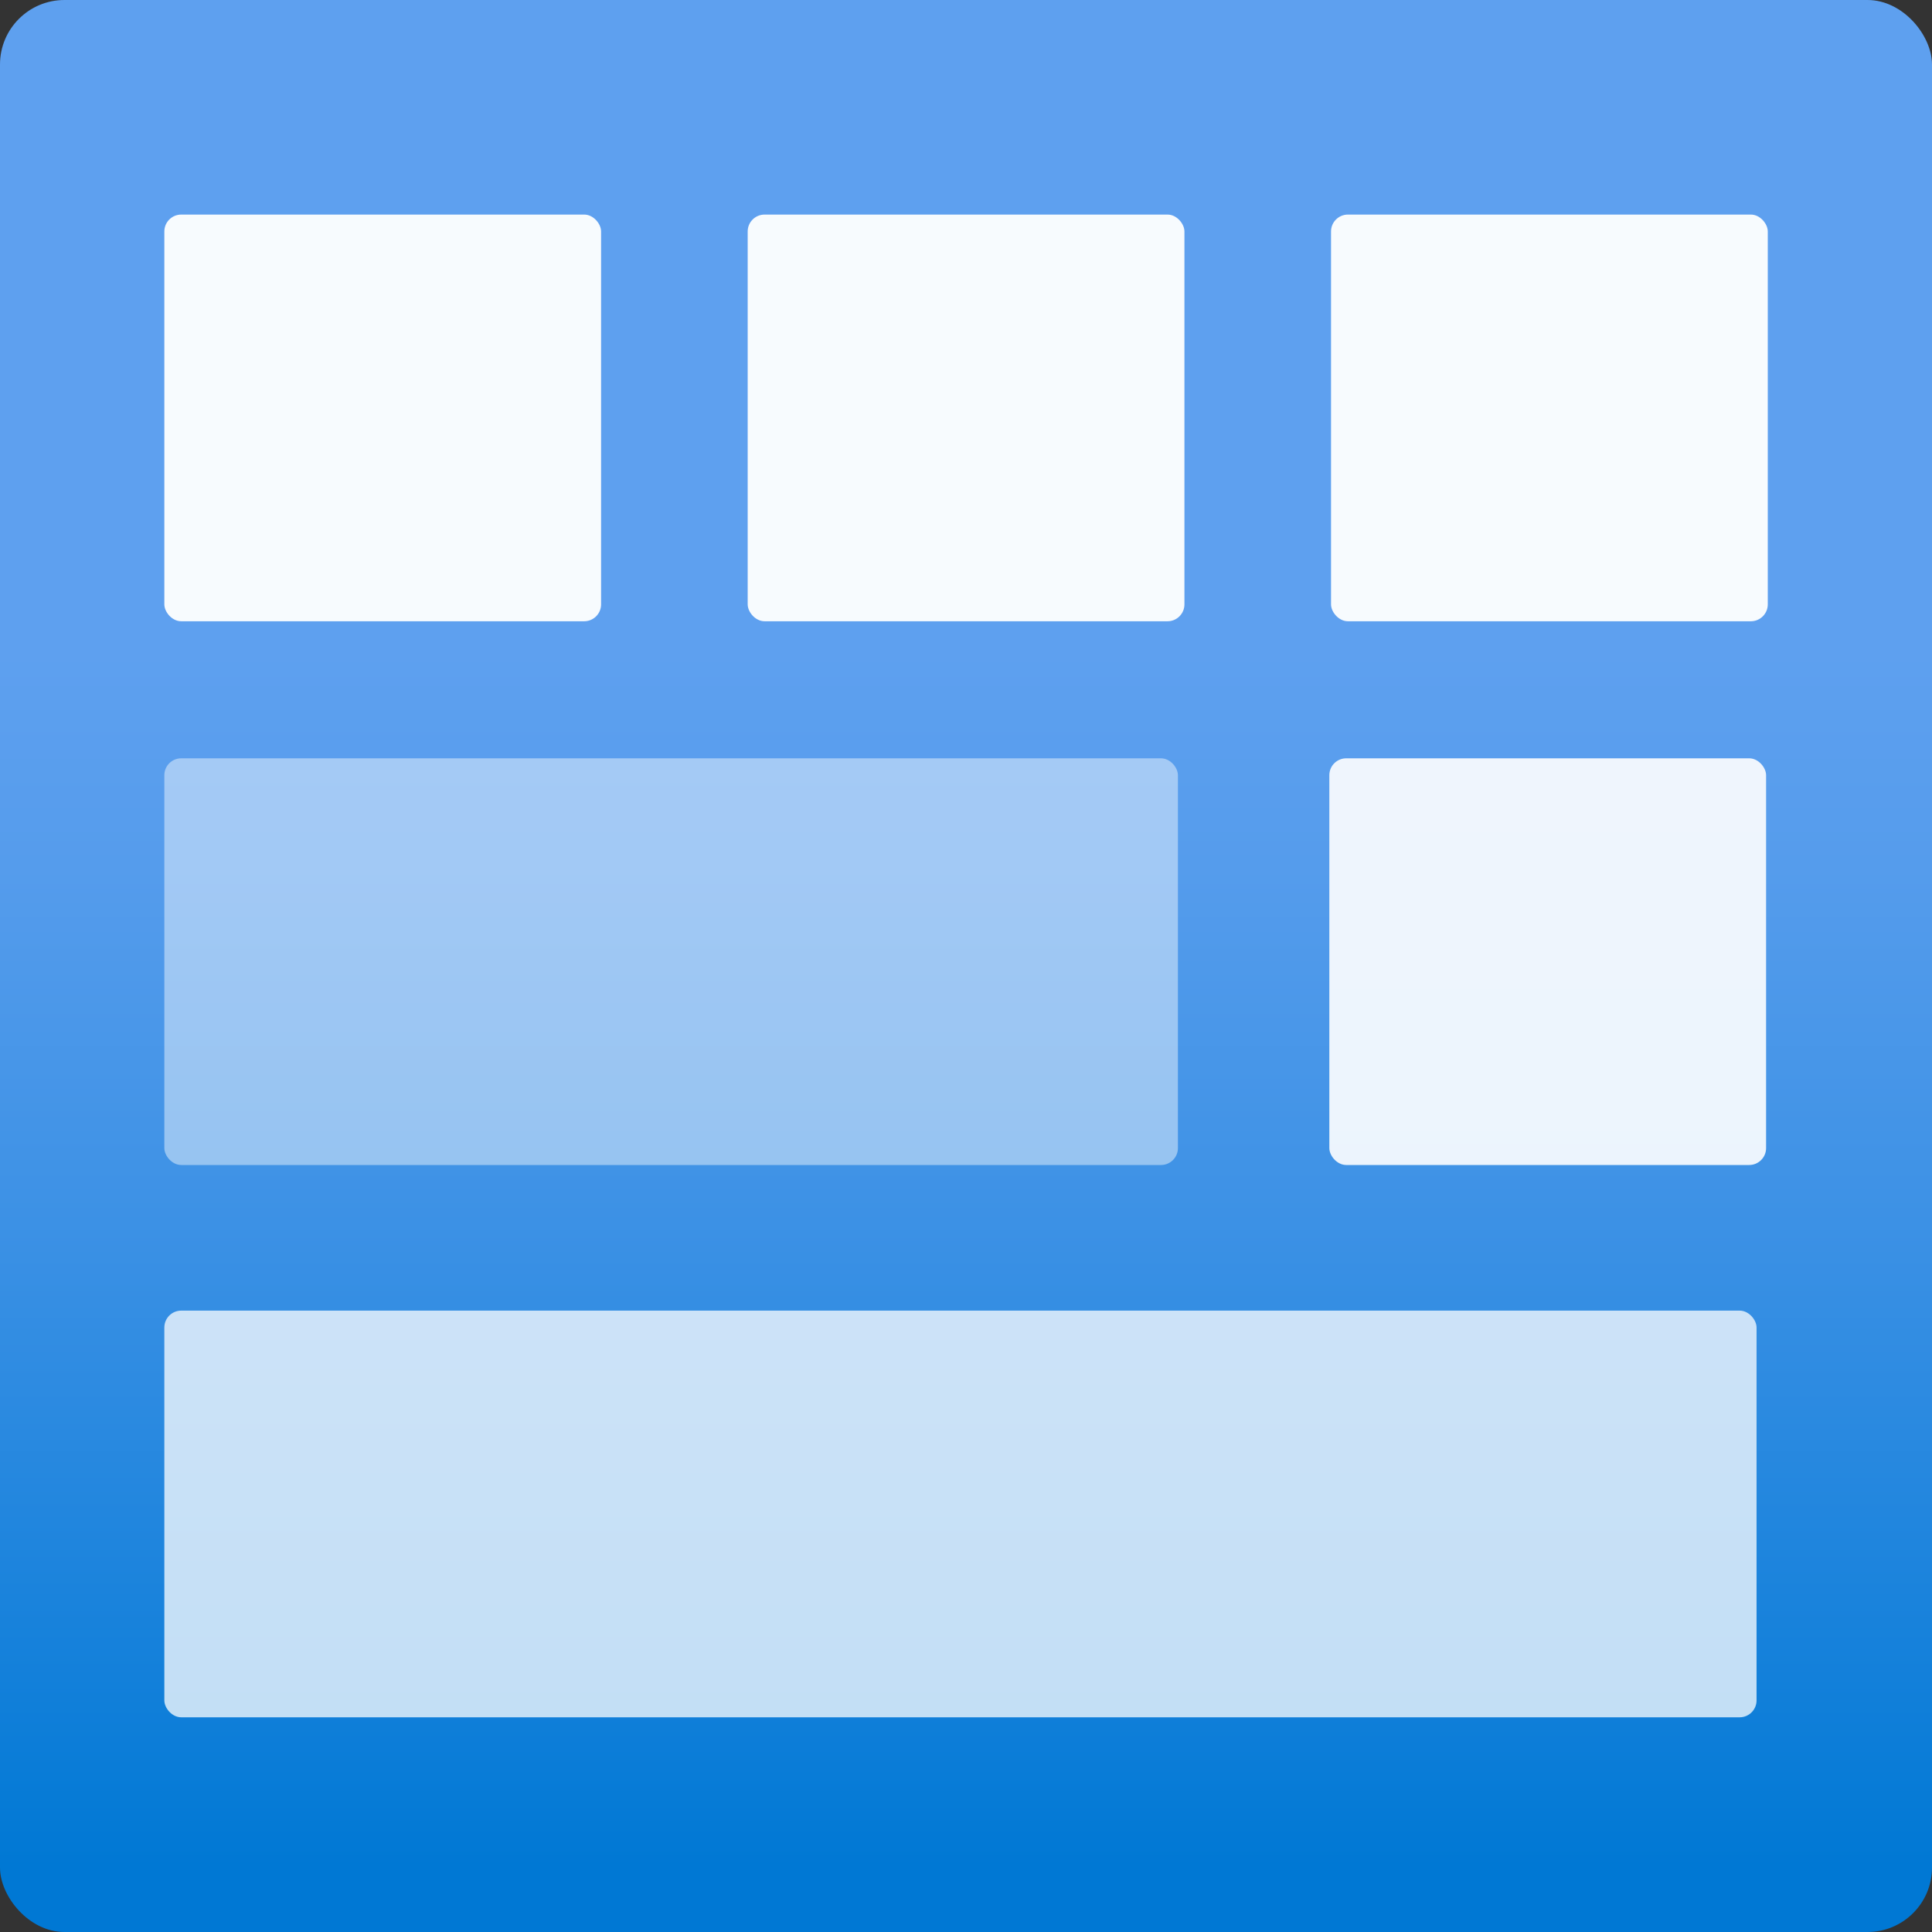
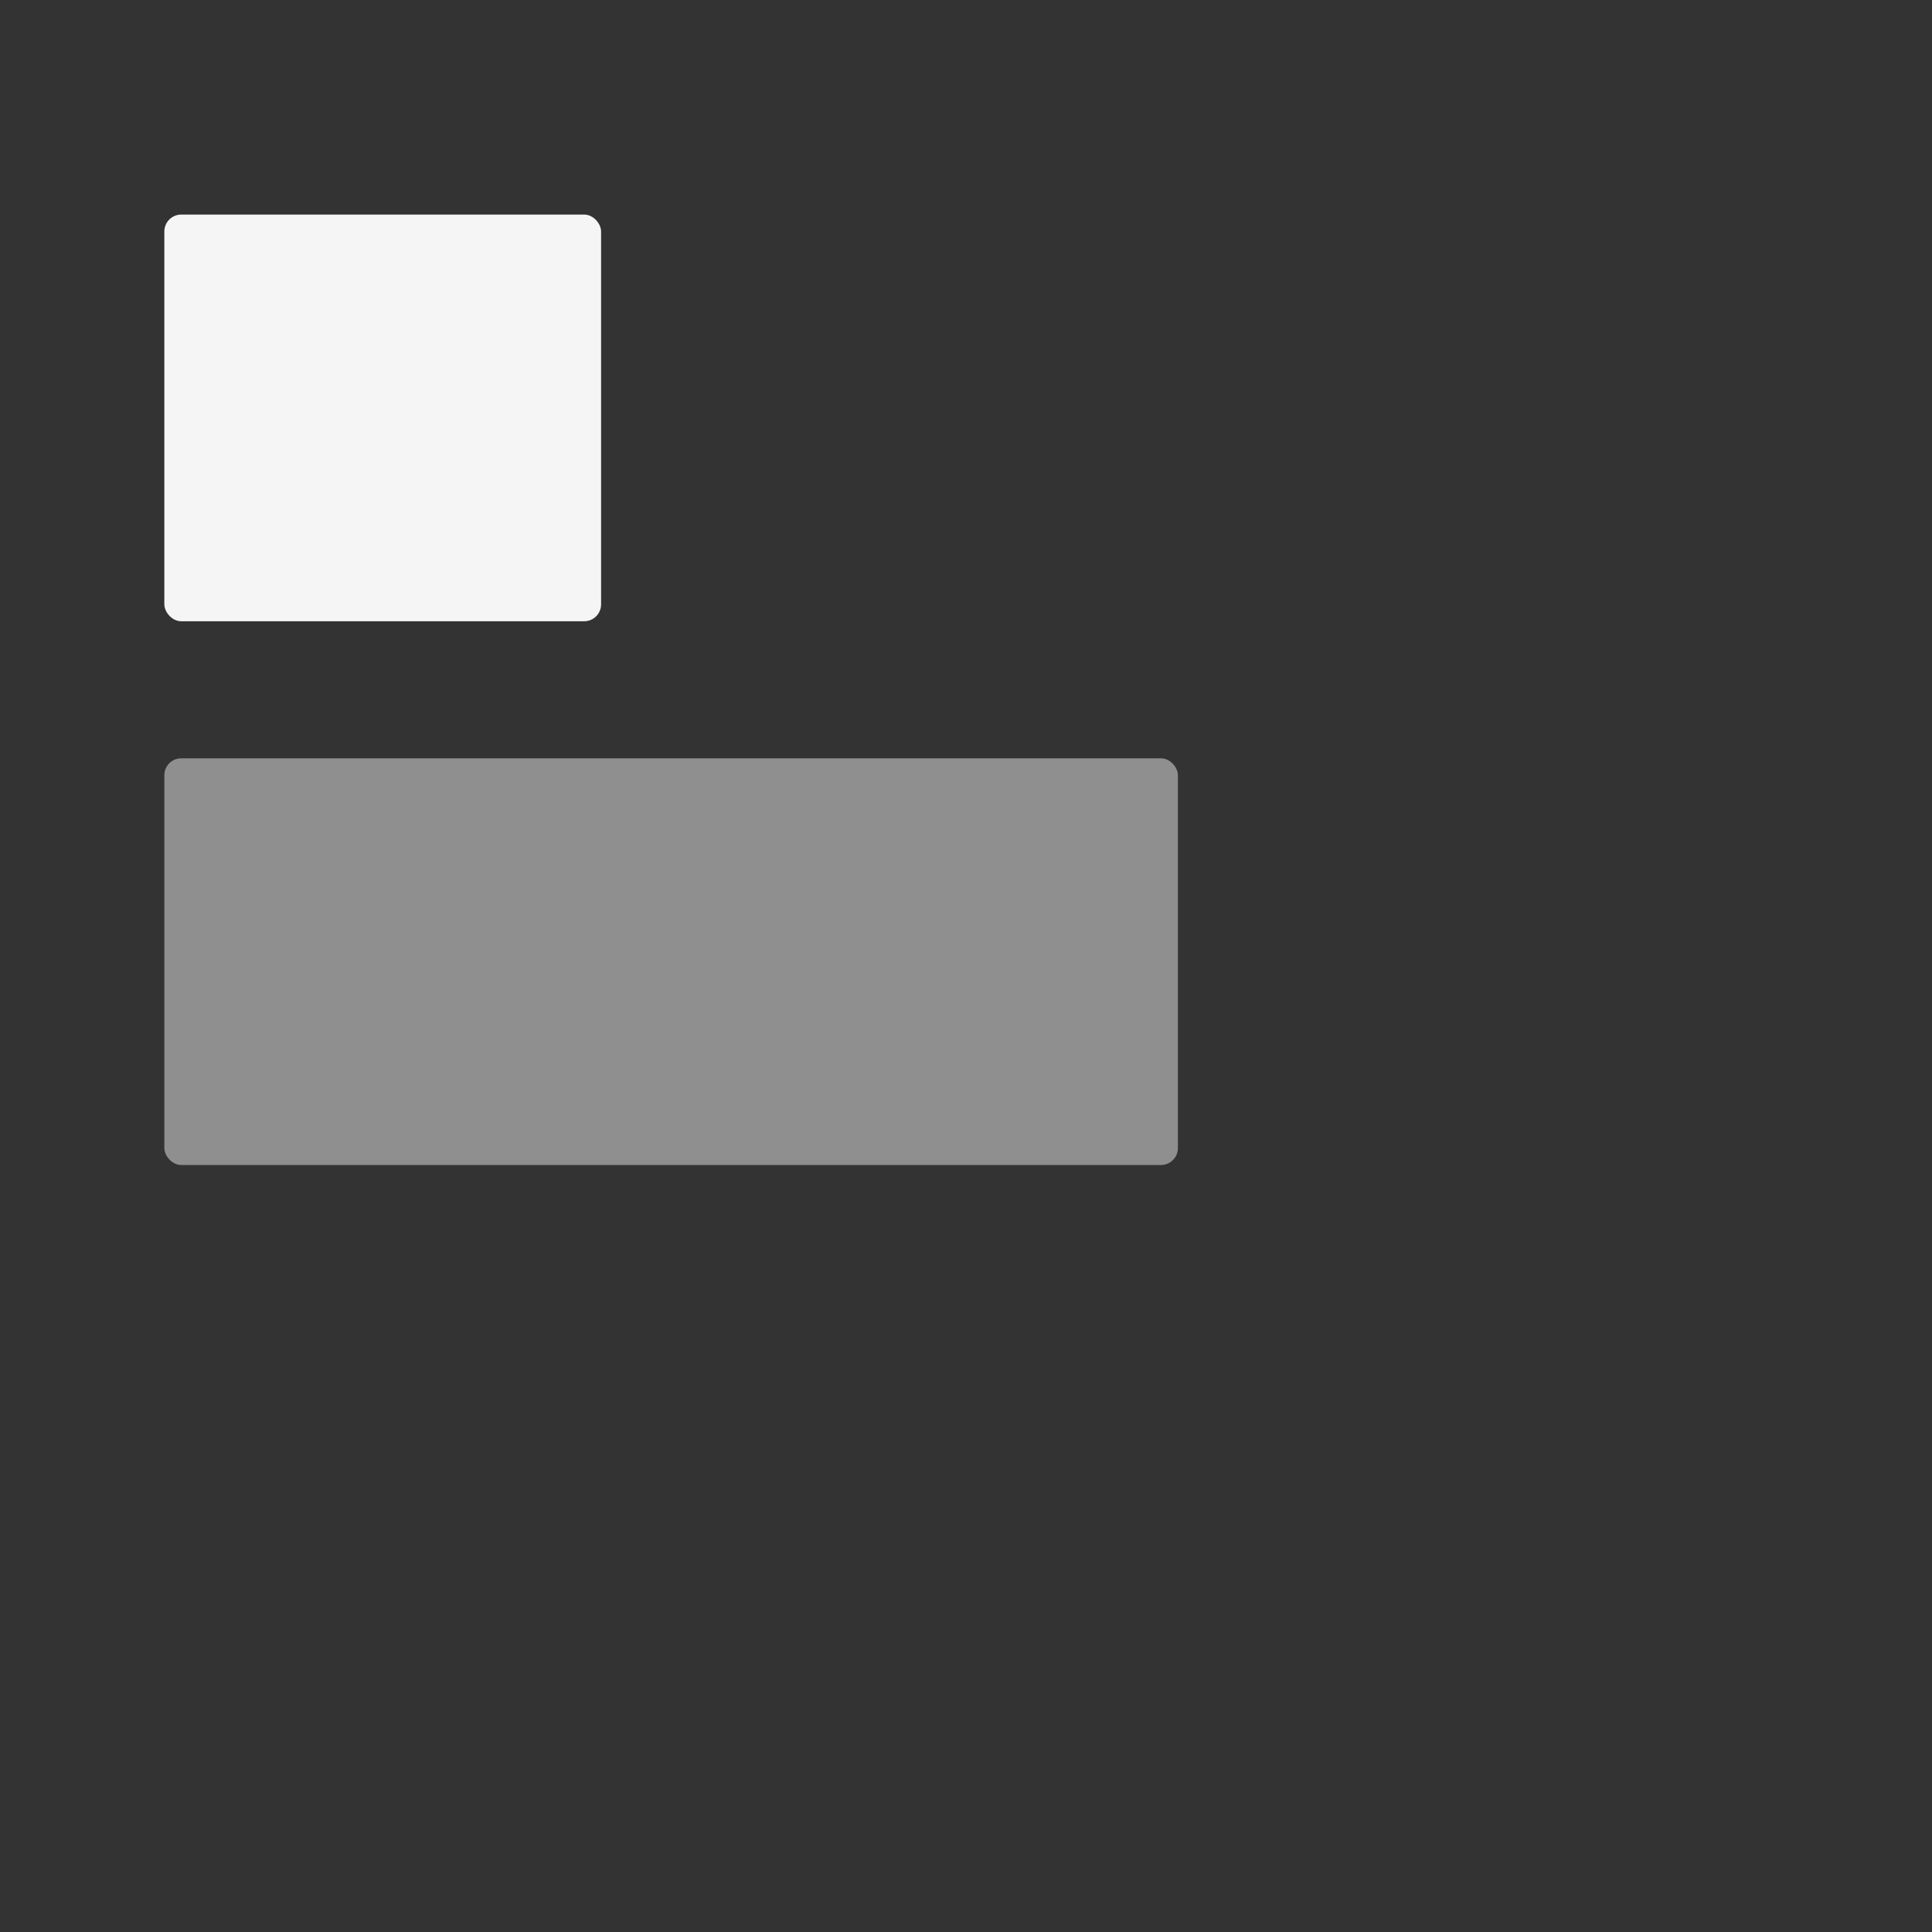
<svg xmlns="http://www.w3.org/2000/svg" xmlns:ns1="http://sodipodi.sourceforge.net/DTD/sodipodi-0.dtd" xmlns:ns2="http://www.inkscape.org/namespaces/inkscape" width="16" height="16" viewBox="0 0 16 16" version="1.1" id="svg34534" ns1:docname="Module.svg" ns2:version="0.92.3 (2405546, 2018-03-11)">
  <rect x="0" y="0" width="16" height="16" fill="#333333" stroke="none" />
  <ns1:namedview pagecolor="#ffffff" bordercolor="#666666" borderopacity="1" objecttolerance="10" gridtolerance="10" guidetolerance="10" ns2:pageopacity="0" ns2:pageshadow="2" ns2:window-width="1920" ns2:window-height="1017" id="namedview34536" showgrid="false" fit-margin-top="0" fit-margin-left="0" fit-margin-right="0" fit-margin-bottom="0" ns2:zoom="48.111111" ns2:cx="8" ns2:cy="8" ns2:window-x="-8" ns2:window-y="-8" ns2:window-maximized="1" ns2:current-layer="svg34534" />
  <defs id="defs34509">
    <linearGradient id="b05ecef1-bdba-47cb-a2a6-665a5bf9ae79" x1="9" y1="19.049" x2="9" y2="1.048" gradientUnits="userSpaceOnUse" gradientTransform="translate(1,1)">
      <stop offset="0.2" stop-color="#0078d4" id="stop34498" />
      <stop offset="0.287" stop-color="#1380da" id="stop34500" />
      <stop offset="0.495" stop-color="#3c91e5" id="stop34502" />
      <stop offset="0.659" stop-color="#559cec" id="stop34504" />
      <stop offset="0.759" stop-color="#5ea0ef" id="stop34506" />
    </linearGradient>
  </defs>
  <g id="adc593fc-9575-4f0f-b9cc-4803103092a4" transform="translate(-1,-1)">
    <g id="g34529">
-       <rect x="1" y="1" width="16" height="16" rx="0.534" id="rect34511" style="fill:url(#b05ecef1-bdba-47cb-a2a6-665a5bf9ae79)" />
      <g id="g34527">
        <g id="g34519" style="opacity:0.95">
          <rect x="2.361" y="2.777" width="3.617" height="3.368" rx="0.14" id="rect34513" style="fill:#ffffff" />
-           <rect x="7.192" y="2.777" width="3.617" height="3.368" rx="0.14" id="rect34515" style="fill:#ffffff" />
-           <rect x="12.023" y="2.777" width="3.617" height="3.368" rx="0.14" id="rect34517" style="fill:#ffffff" />
        </g>
        <rect x="2.361" y="7.28" width="8.394" height="3.368" rx="0.14" id="rect34521" style="opacity:0.45;fill:#ffffff" />
-         <rect x="12.009" y="7.28" width="3.617" height="3.368" rx="0.14" id="rect34523" style="opacity:0.9;fill:#ffffff" />
-         <rect x="2.361" y="11.854" width="13.186" height="3.368" rx="0.14" id="rect34525" style="opacity:0.75;fill:#ffffff" />
      </g>
    </g>
  </g>
</svg>